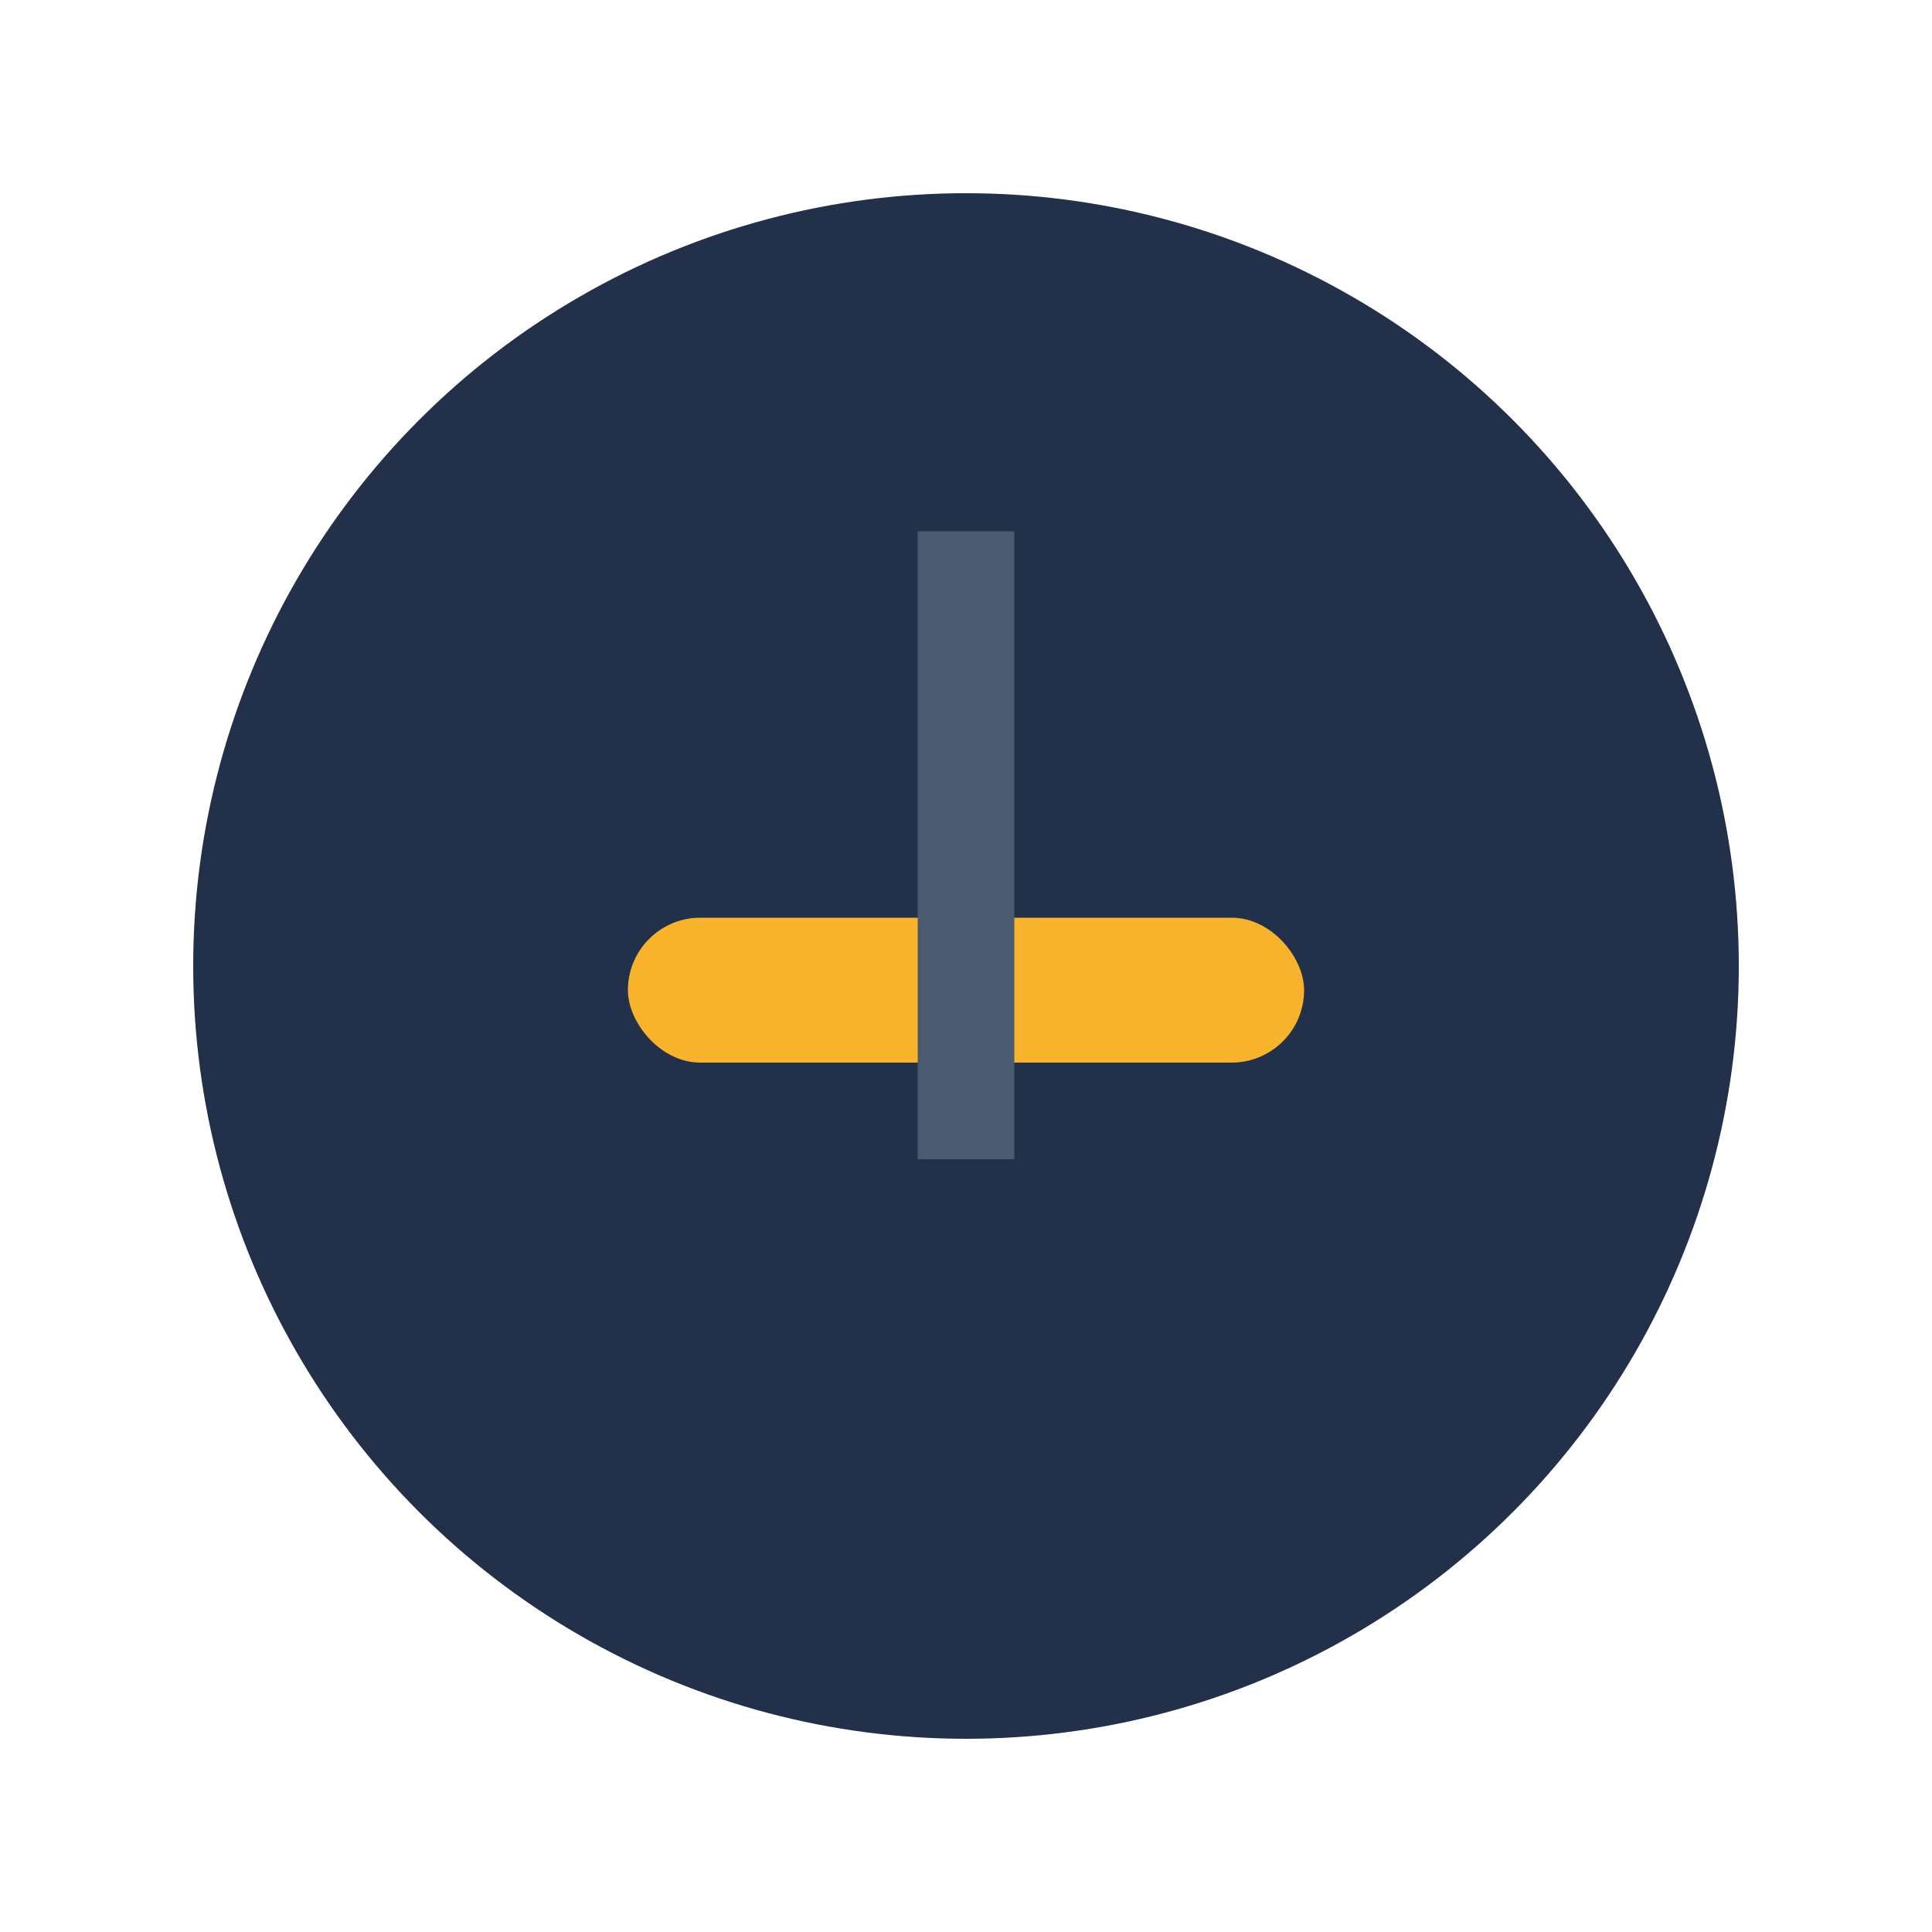
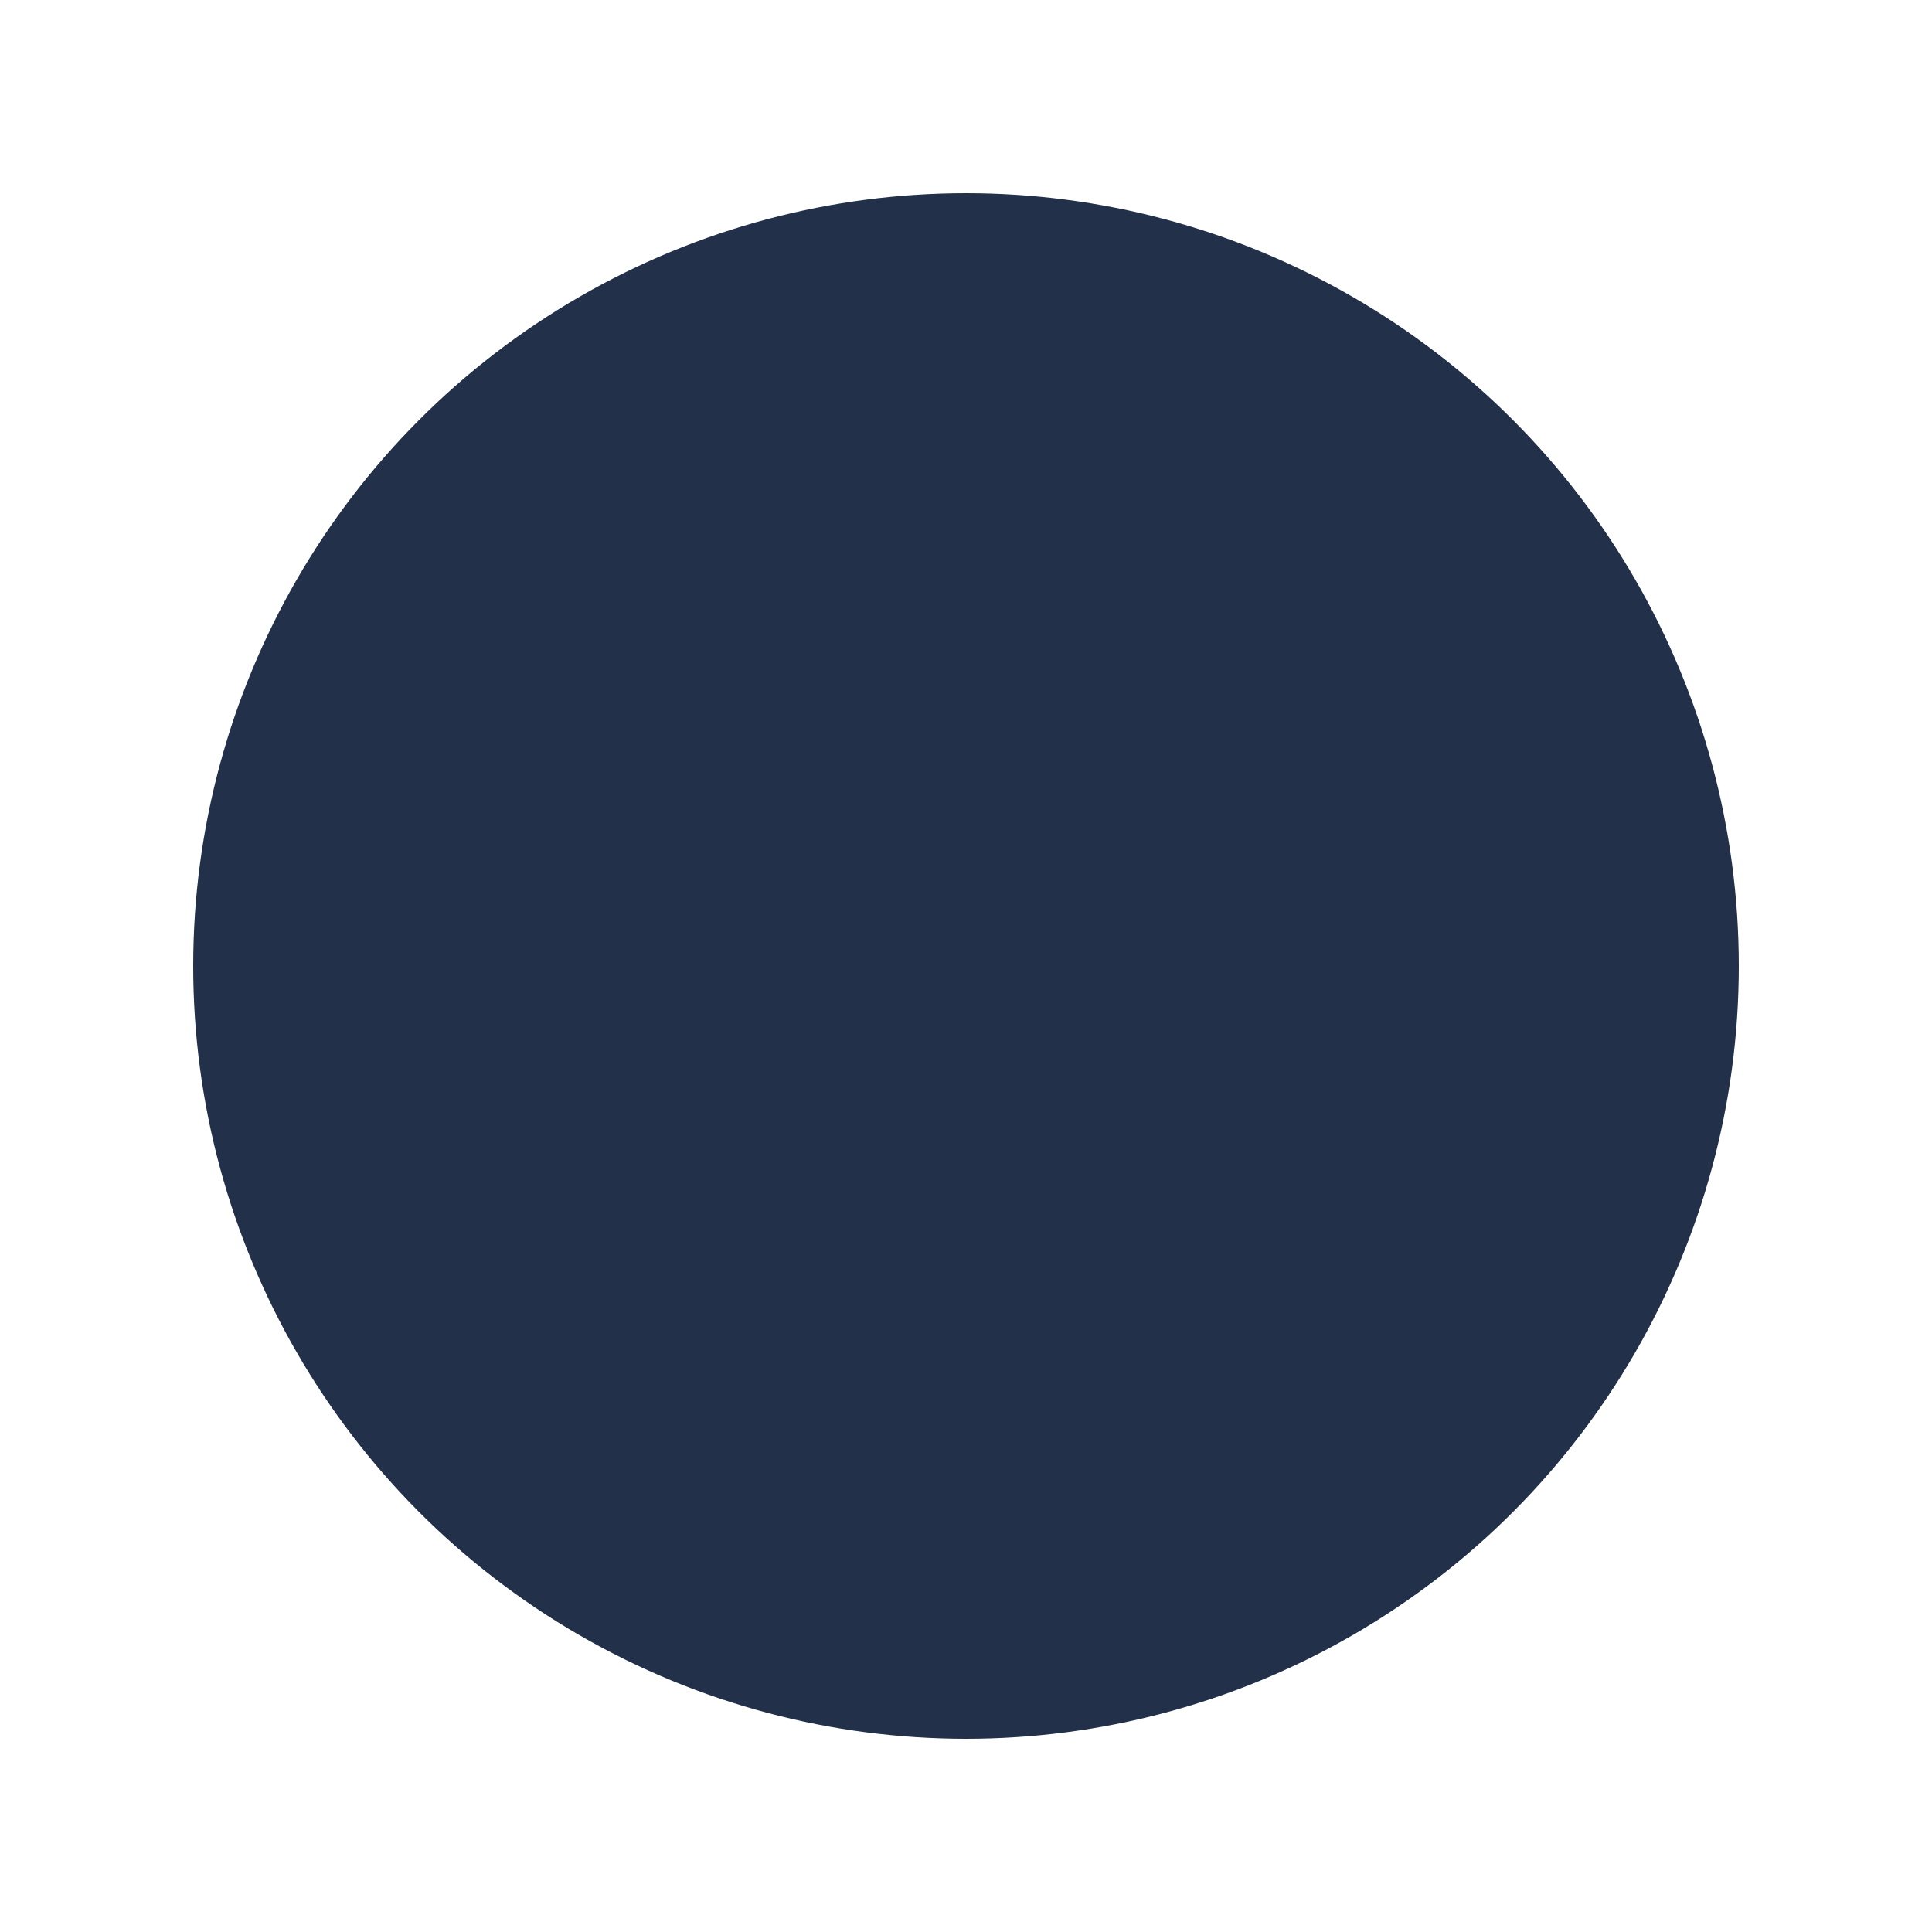
<svg xmlns="http://www.w3.org/2000/svg" width="40" height="40" viewBox="0 0 40 40">
  <circle cx="20" cy="20" r="16" fill="#22304A" />
-   <rect x="13" y="19" width="14" height="3" rx="1.5" fill="#F7B32B" />
-   <rect x="19" y="11" width="2" height="13" fill="#4C5A70" />
</svg>